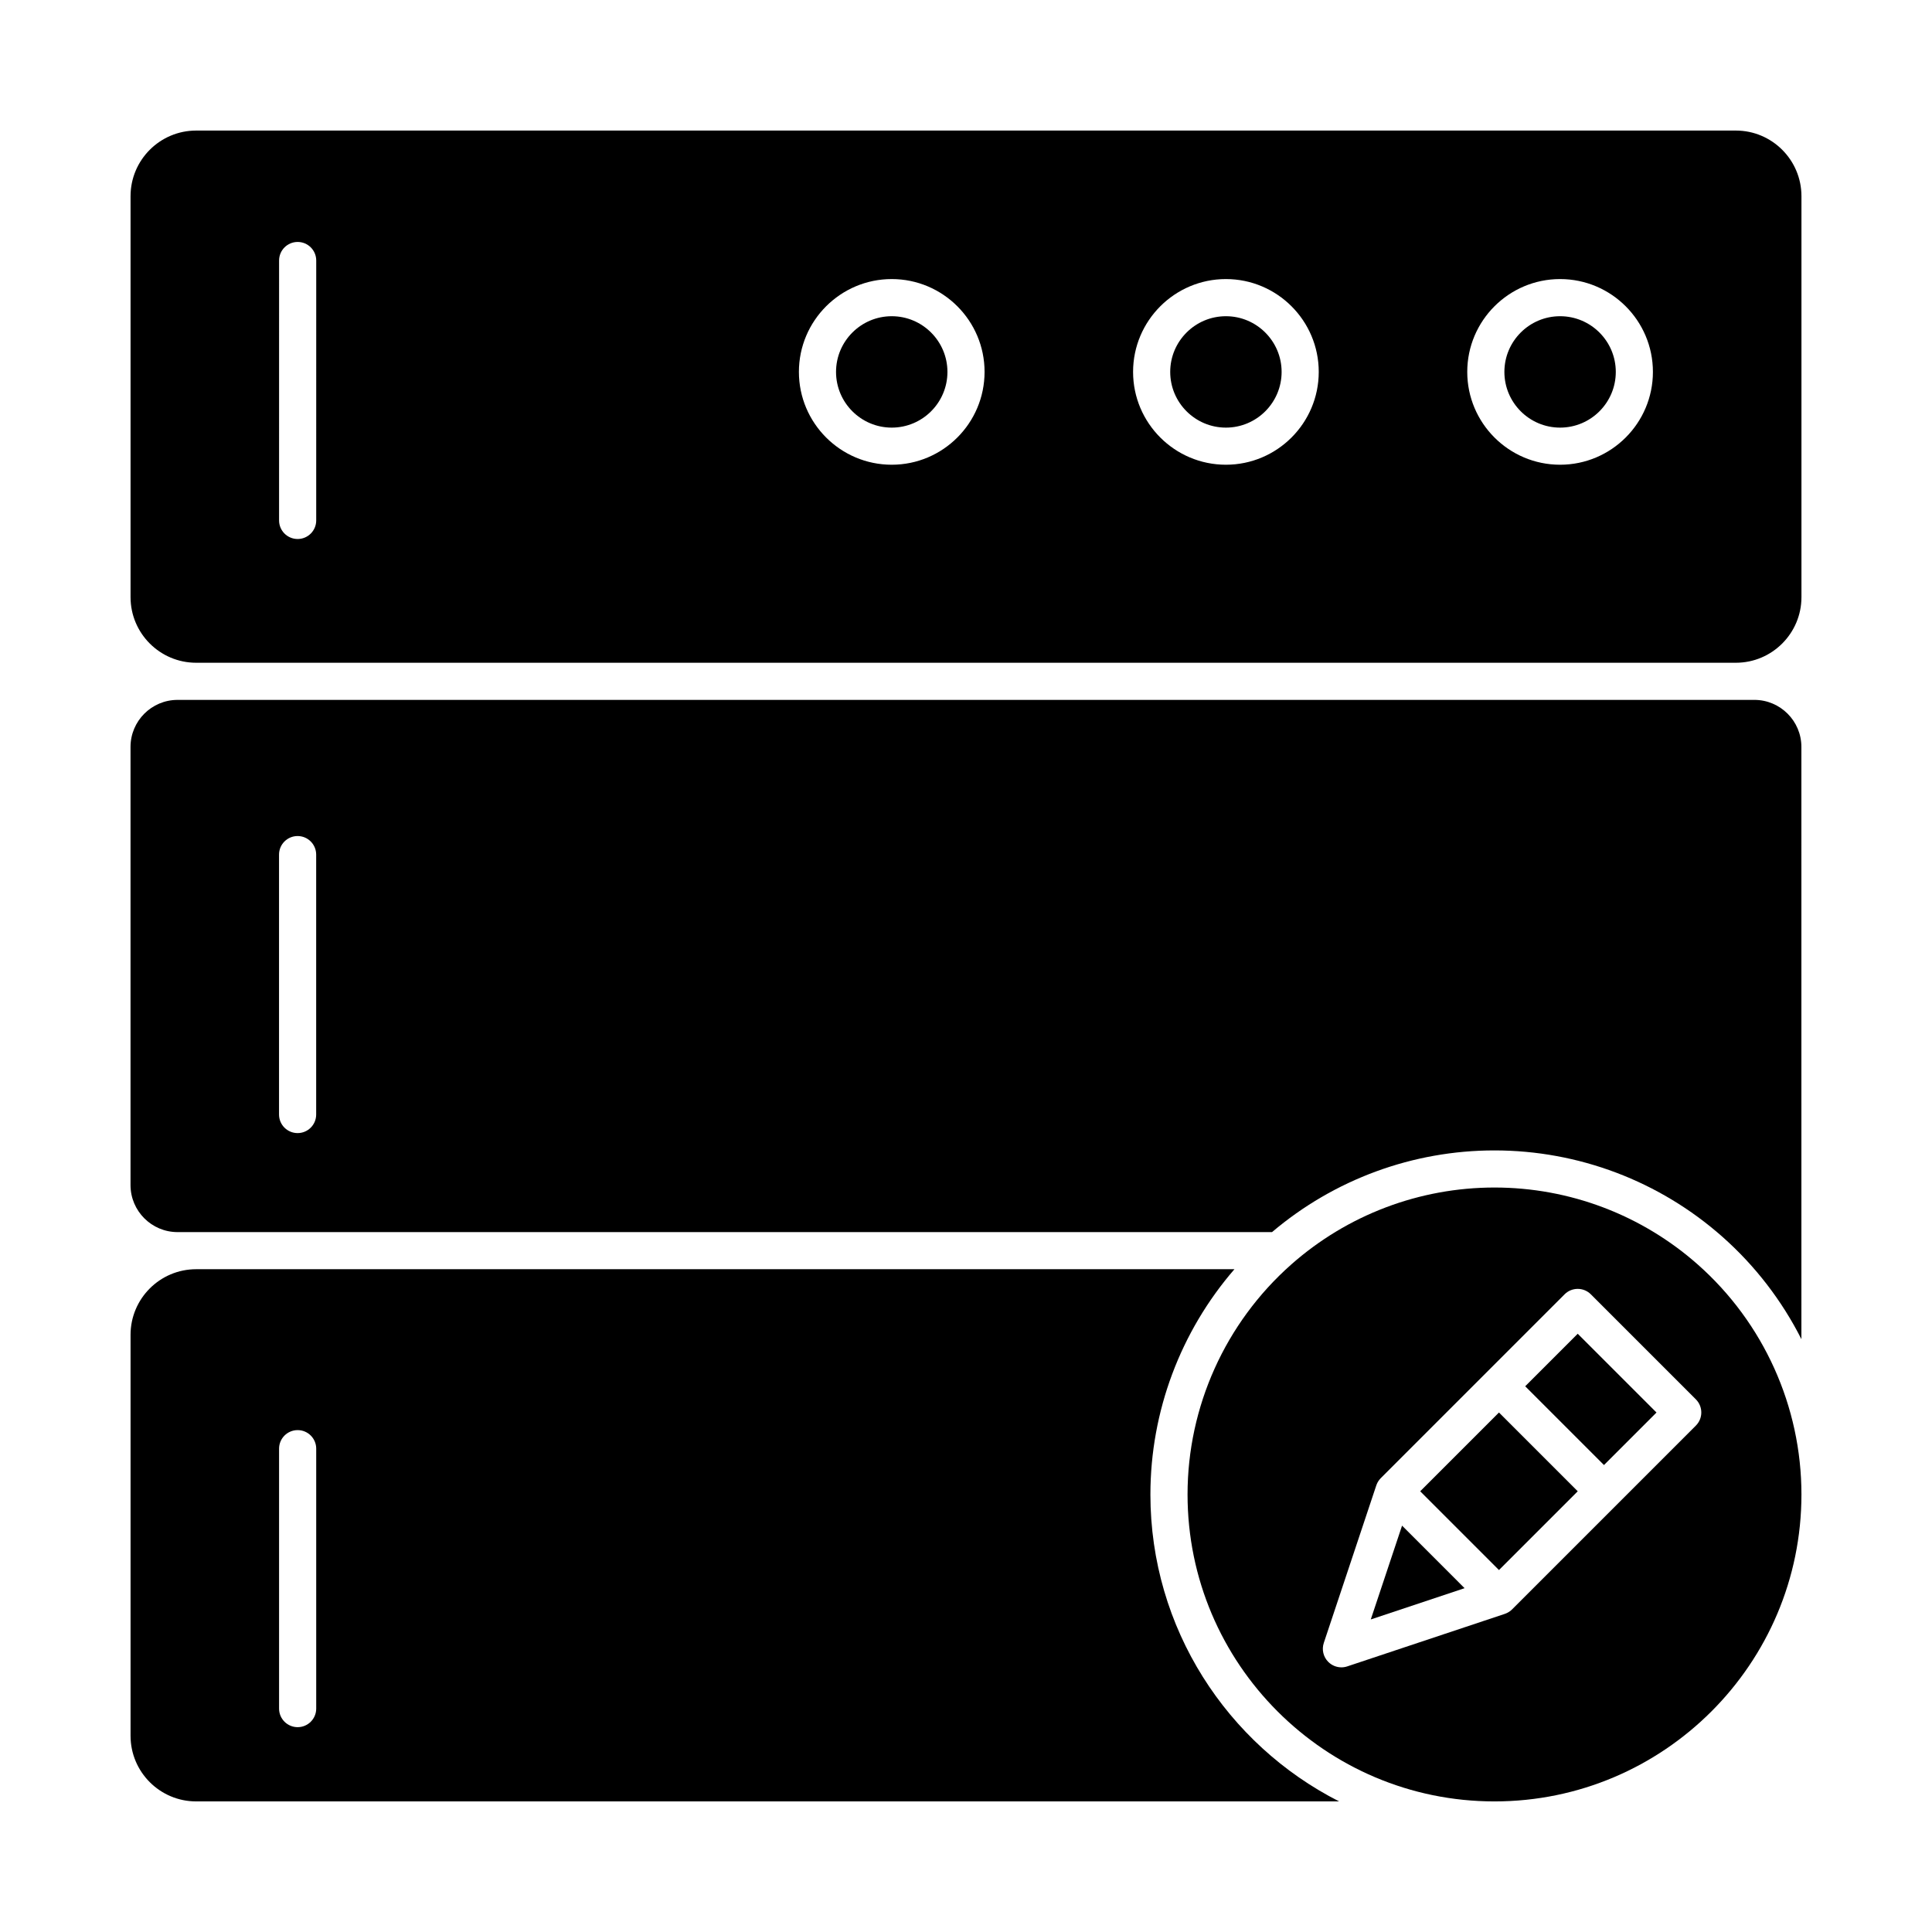
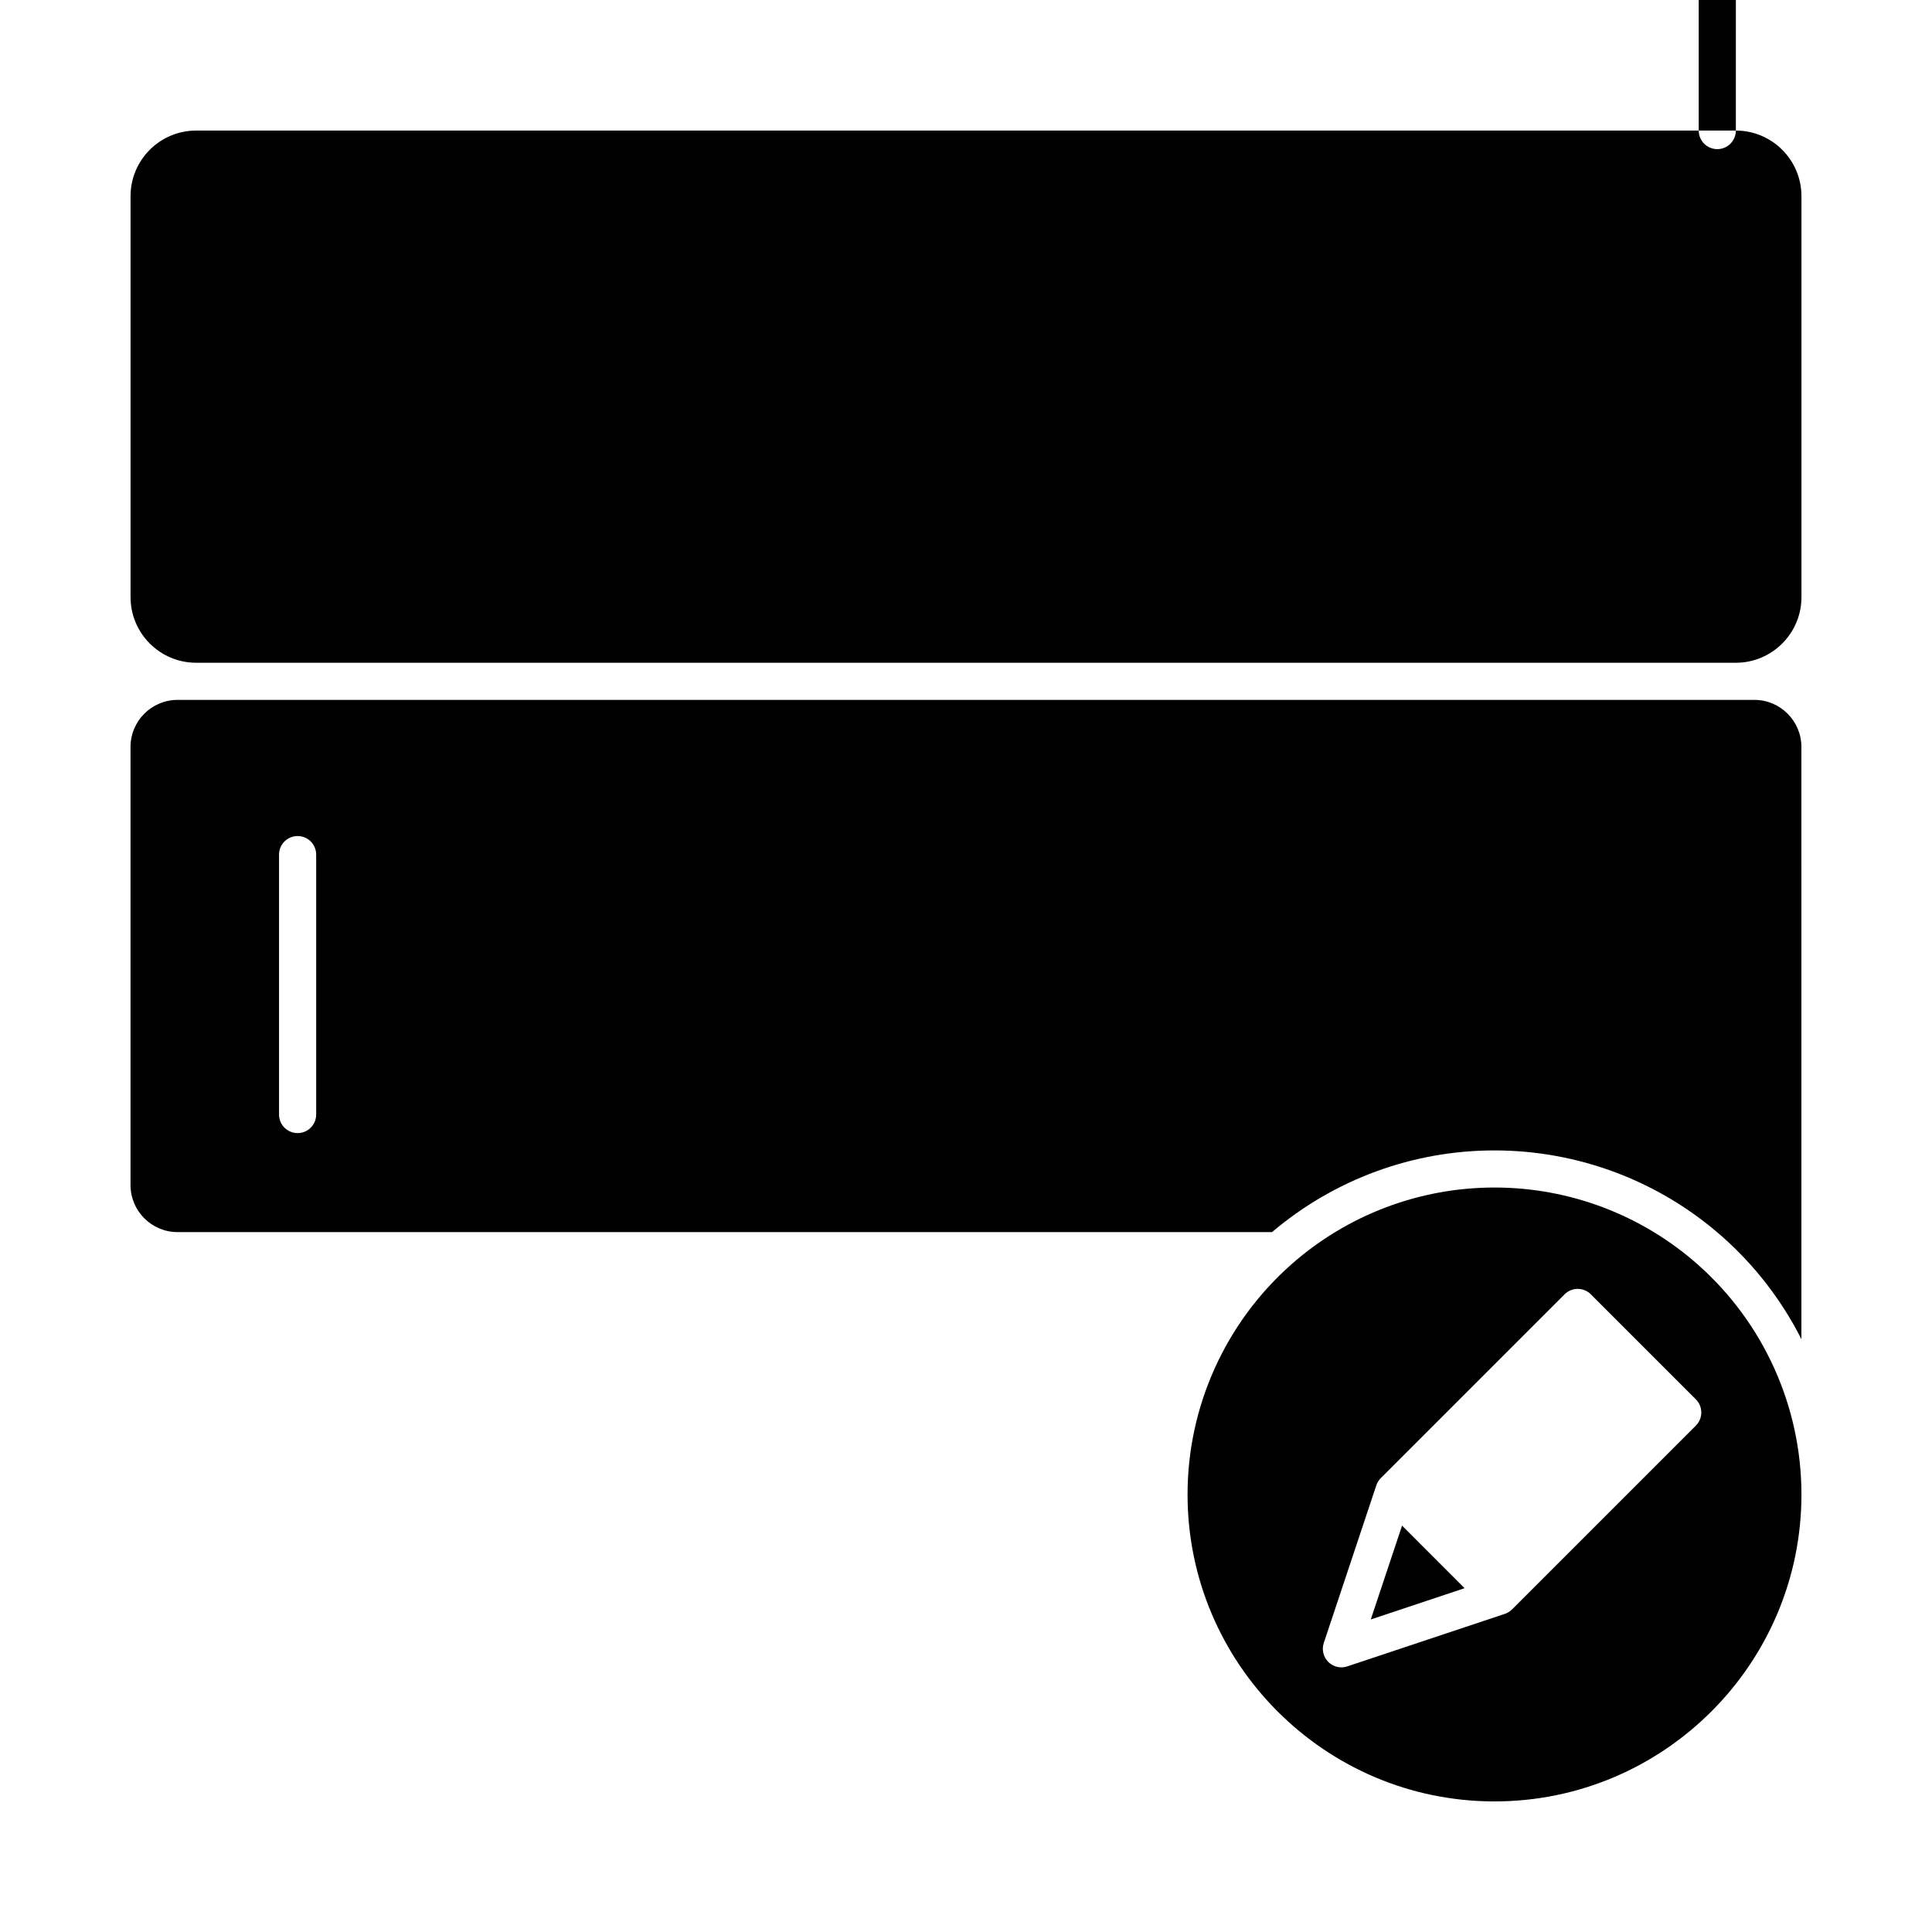
<svg xmlns="http://www.w3.org/2000/svg" fill="#000000" width="800px" height="800px" version="1.1" viewBox="144 144 512 512">
  <g>
-     <path d="m380.32 227.8c-8.141 0-14.762 6.621-14.762 14.762s6.621 14.762 14.762 14.762c8.141 0 14.762-6.621 14.762-14.762-0.004-8.141-6.625-14.762-14.762-14.762z" />
-     <path d="m541.24 560.08-20.875-20.875 20.875-20.875 20.875 20.875z" />
    <path d="m608.93 329.48h-417.88c-6.871 0-12.461 5.594-12.461 12.465v116.11c0 6.871 5.59 12.465 12.465 12.465h290.05c16.457-13.961 37.301-21.648 58.941-21.648 22.277 0 43.73 8.125 60.406 22.883 8.727 7.723 15.789 16.961 20.941 27.137l-0.004-156.95c0-6.871-5.59-12.465-12.465-12.465zm-381.14 109.88c0 2.719-2.203 4.922-4.922 4.922s-4.922-2.203-4.922-4.922v-68.879c0-2.719 2.203-4.922 4.922-4.922s4.922 2.203 4.922 4.922z" />
-     <path d="m468.88 227.8c-8.141 0-14.762 6.621-14.762 14.762s6.621 14.762 14.762 14.762 14.762-6.621 14.762-14.762-6.625-14.762-14.762-14.762z" />
-     <path d="m569.07 532.25-20.875-20.875 13.918-13.918 20.875 20.875z" />
    <path d="m593.94 479.12c-14.875-13.164-34.012-20.414-53.883-20.414-19.875 0-39.012 7.25-53.883 20.414-17.453 15.445-27.461 37.652-27.461 60.93 0 44.855 36.492 81.344 81.344 81.344 44.855 0 81.344-36.488 81.344-81.344 0-23.277-10.008-45.488-27.461-60.93zm-0.516 42.68-48.707 48.707c-0.215 0.211-0.449 0.398-0.695 0.566-0.043 0.031-0.082 0.062-0.129 0.09-0.23 0.148-0.473 0.273-0.723 0.383-0.062 0.023-0.121 0.051-0.184 0.07-0.066 0.023-0.129 0.055-0.195 0.078l-41.746 13.914c-0.508 0.172-1.035 0.254-1.555 0.254-1.285 0-2.543-0.504-3.481-1.441-1.32-1.316-1.777-3.266-1.188-5.035l13.914-41.746c0.023-0.066 0.055-0.129 0.078-0.195 0.023-0.062 0.047-0.121 0.07-0.18 0.105-0.254 0.234-0.496 0.383-0.727 0.027-0.043 0.059-0.082 0.09-0.125 0.172-0.246 0.355-0.48 0.57-0.695l27.828-27.828c0-0.004 0.004-0.004 0.004-0.008 0.004-0.004 0.004-0.004 0.008-0.004l20.867-20.871c1.918-1.922 5.039-1.922 6.957 0l27.832 27.832c1.922 1.926 1.922 5.039 0 6.961z" />
-     <path d="m604.02 178.6h-408.04c-9.586 0-17.383 7.797-17.383 17.383v106.27c0 9.586 7.797 17.383 17.383 17.383h408.04c9.586 0 17.383-7.797 17.383-17.383v-106.27c0-9.586-7.797-17.383-17.383-17.383zm-376.22 103.32c0 2.719-2.203 4.922-4.922 4.922s-4.922-2.203-4.922-4.922l0.004-68.879c0-2.719 2.203-4.922 4.922-4.922s4.922 2.203 4.922 4.922zm152.52-14.762c-13.566 0-24.602-11.035-24.602-24.602 0-13.566 11.035-24.602 24.602-24.602 13.566 0 24.602 11.035 24.602 24.602-0.004 13.566-11.039 24.602-24.602 24.602zm88.559 0c-13.566 0-24.602-11.035-24.602-24.602 0-13.566 11.035-24.602 24.602-24.602s24.602 11.035 24.602 24.602c0 13.566-11.039 24.602-24.602 24.602zm88.559 0c-13.566 0-24.602-11.035-24.602-24.602 0-13.566 11.035-24.602 24.602-24.602s24.602 11.035 24.602 24.602c0 13.566-11.035 24.602-24.602 24.602z" />
+     <path d="m604.02 178.6h-408.04c-9.586 0-17.383 7.797-17.383 17.383v106.27c0 9.586 7.797 17.383 17.383 17.383h408.04c9.586 0 17.383-7.797 17.383-17.383v-106.27c0-9.586-7.797-17.383-17.383-17.383zc0 2.719-2.203 4.922-4.922 4.922s-4.922-2.203-4.922-4.922l0.004-68.879c0-2.719 2.203-4.922 4.922-4.922s4.922 2.203 4.922 4.922zm152.52-14.762c-13.566 0-24.602-11.035-24.602-24.602 0-13.566 11.035-24.602 24.602-24.602 13.566 0 24.602 11.035 24.602 24.602-0.004 13.566-11.039 24.602-24.602 24.602zm88.559 0c-13.566 0-24.602-11.035-24.602-24.602 0-13.566 11.035-24.602 24.602-24.602s24.602 11.035 24.602 24.602c0 13.566-11.039 24.602-24.602 24.602zm88.559 0c-13.566 0-24.602-11.035-24.602-24.602 0-13.566 11.035-24.602 24.602-24.602s24.602 11.035 24.602 24.602c0 13.566-11.035 24.602-24.602 24.602z" />
    <path d="m507.27 573.17 24.859-8.285-16.57-16.574z" />
    <path d="m557.44 227.8c-8.141 0-14.762 6.621-14.762 14.762s6.621 14.762 14.762 14.762 14.762-6.621 14.762-14.762-6.621-14.762-14.762-14.762z" />
-     <path d="m448.87 540.05c0-22.035 8-43.215 22.27-59.695h-275.16c-9.586 0-17.383 7.797-17.383 17.383v106.27c0 9.586 7.797 17.383 17.383 17.383h302.9c-29.652-15.066-50.012-45.871-50.012-81.344zm-221.07 56.746c0 2.719-2.203 4.922-4.922 4.922s-4.922-2.203-4.922-4.922v-68.879c0-2.719 2.203-4.922 4.922-4.922s4.922 2.203 4.922 4.922z" />
  </g>
</svg>